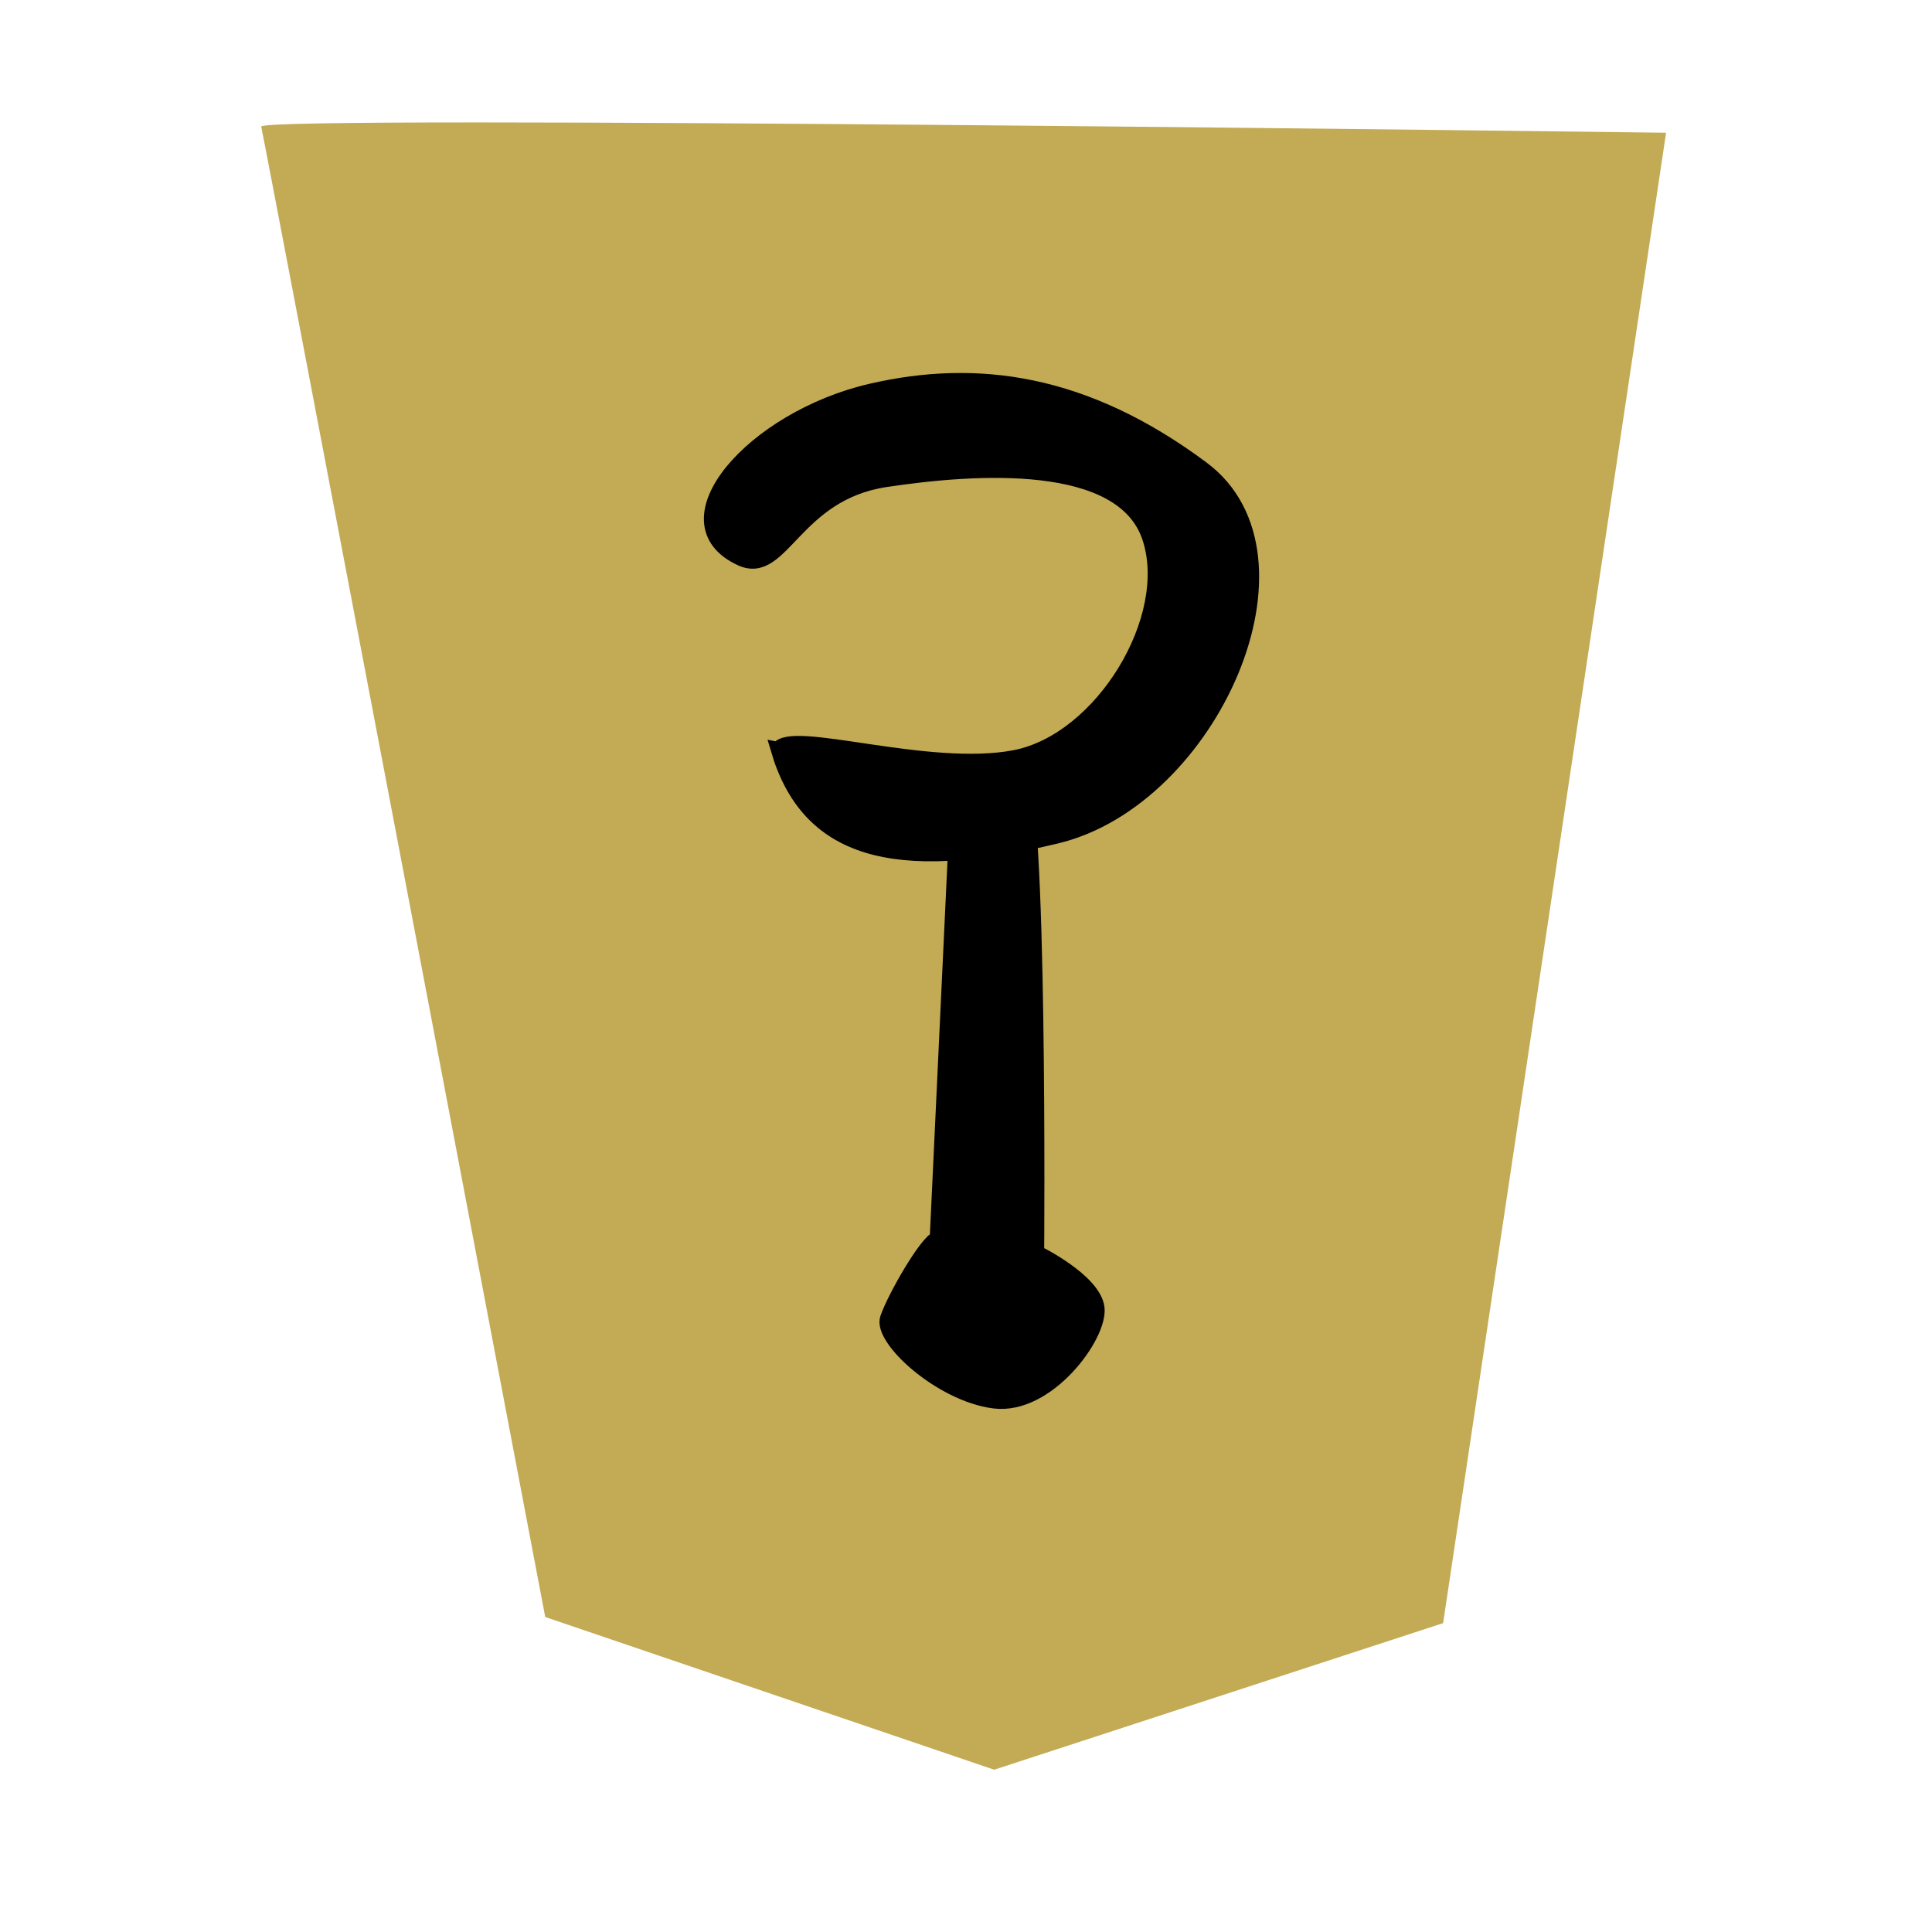
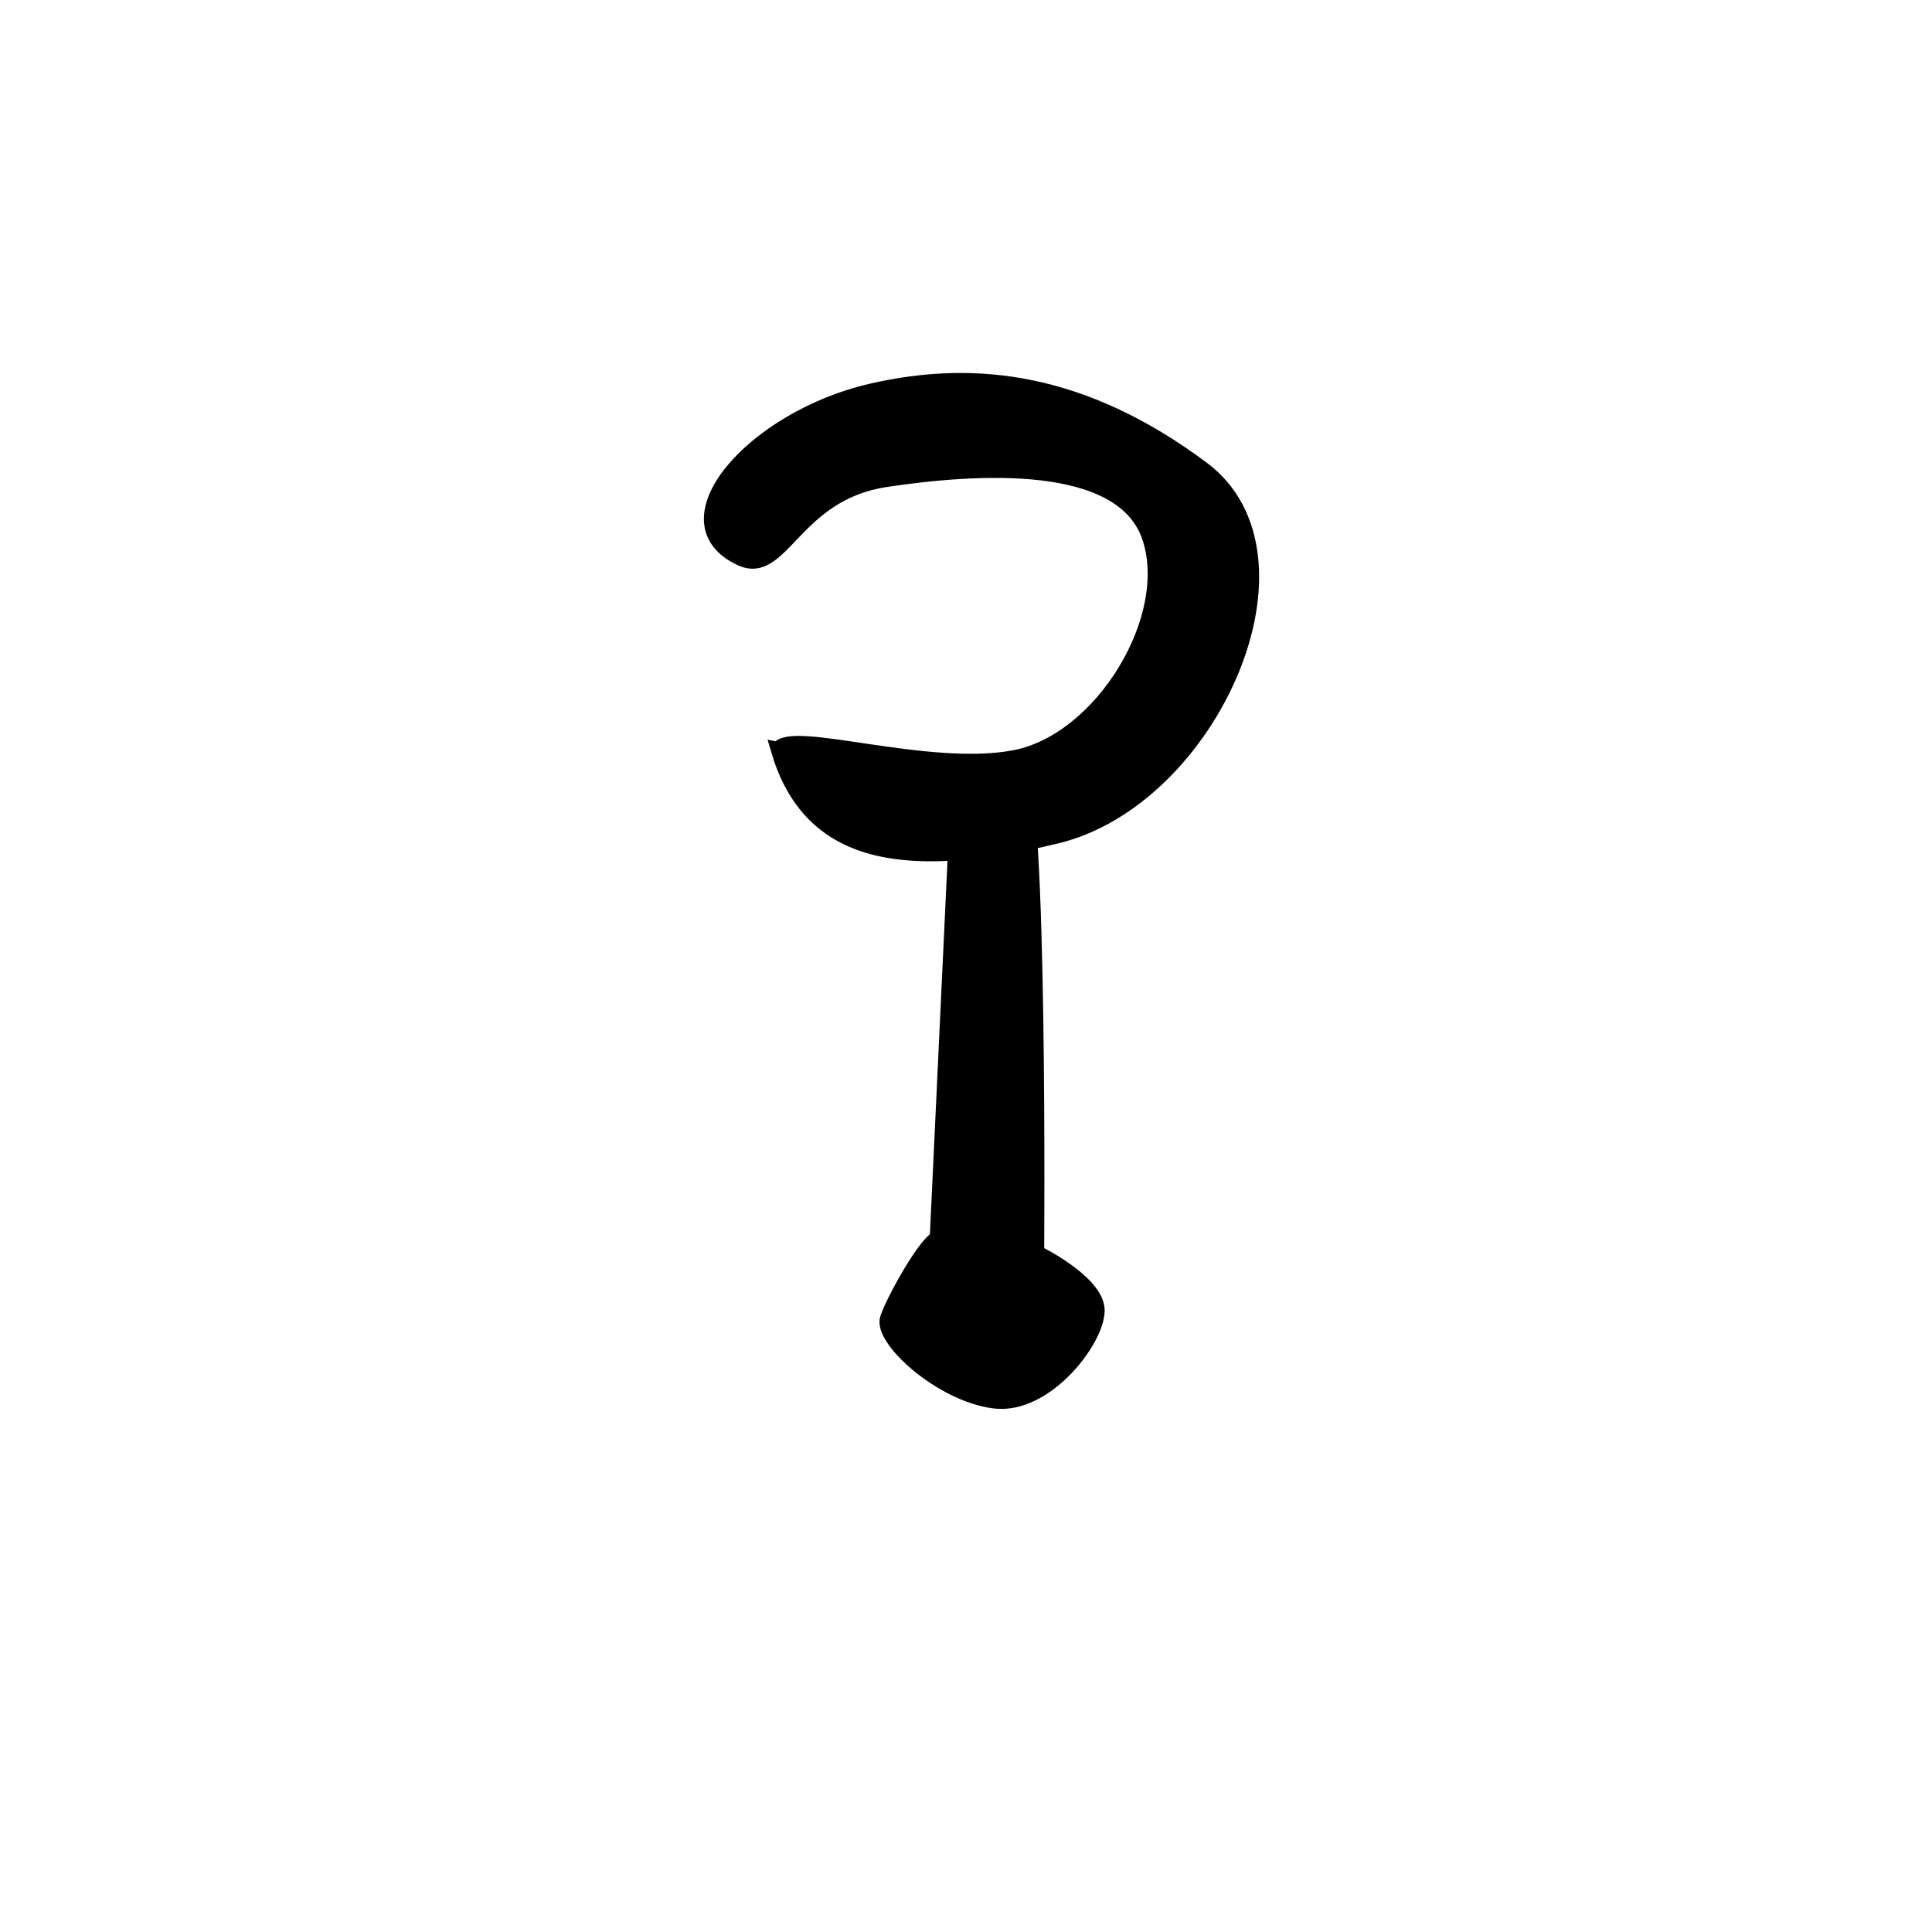
<svg xmlns="http://www.w3.org/2000/svg" xmlns:ns1="http://www.inkscape.org/namespaces/inkscape" xmlns:ns2="http://sodipodi.sourceforge.net/DTD/sodipodi-0.dtd" version="1.1" width="128" height="128" id="svg2" ns1:version="0.48.3.1 r9886" ns2:docname="BlackGoldPawn.svg">
  <ns2:namedview pagecolor="#ffffff" bordercolor="#666666" borderopacity="1" objecttolerance="10" gridtolerance="10" guidetolerance="10" ns1:pageopacity="0" ns1:pageshadow="2" ns1:window-width="640" ns1:window-height="480" id="namedview3110" showgrid="false" ns1:zoom="1.8653564" ns1:cx="64" ns1:cy="64" ns1:window-x="0" ns1:window-y="27" ns1:window-maximized="0" ns1:current-layer="svg2" />
  <defs id="defs4" />
  <g id="layer1" transform="matrix(-1,0,0,-1,127.687,125.359)">
    <g id="g1336">
-       <path d="m 17.305,116.565 c 0,0 93.279,1.214 93.076,0.405 C 110.179,116.16 91.564,18.228 91.564,18.228 L 61.82,8.111 32.076,17.823 17.305,116.565 z" ns1:connector-curvature="0" id="path2800" style="fill:#c3aa55;fill-opacity:1;fill-rule:evenodd;stroke:none" />
      <g transform="matrix(1,0,0,0.974,-1.646,0.335)" id="g2784" style="fill:#000000;fill-opacity:1;stroke:#000000;stroke-opacity:1">
        <path d="M 77.775,77.391 C 75.804,70.491 70.154,68.807 59.34,71.479 49.134,74.001 41.905,90.538 49.695,96.499 c 7.79,5.961 14.937,6.923 21.91,5.272 7.832,-1.854 13.874,-8.943 8.618,-11.411 -2.692,-1.264 -3.51,4.43 -9.555,5.367 -6.045,0.937 -15.673,1.579 -17.49,-3.891 -1.817,-5.469 3.129,-13.852 8.913,-14.995 5.784,-1.143 14.912,2.06 15.683,0.55 z" ns1:connector-curvature="0" id="path1321" style="fill:#000000;fill-opacity:1;fill-rule:evenodd;stroke:#000000;stroke-width:1px;stroke-linecap:butt;stroke-linejoin:miter;stroke-opacity:1" />
        <path d="m 61.829,75.575 c -1.411,-0.699 -1.175,-32.411 -1.175,-32.411 0,0 -3.761,-1.881 -3.997,-3.761 -0.235,-1.881 3.291,-6.818 6.818,-6.347 3.526,0.47 7.523,4.225 7.053,5.636 -0.47,1.411 -2.586,5.191 -3.291,5.426 l -1.411,30.753 -3.997,0.705 z" ns1:connector-curvature="0" id="path2050" style="fill:#000000;fill-opacity:1;fill-rule:evenodd;stroke:#000000;stroke-width:1px;stroke-linecap:butt;stroke-linejoin:miter;stroke-opacity:1" />
      </g>
    </g>
  </g>
</svg>